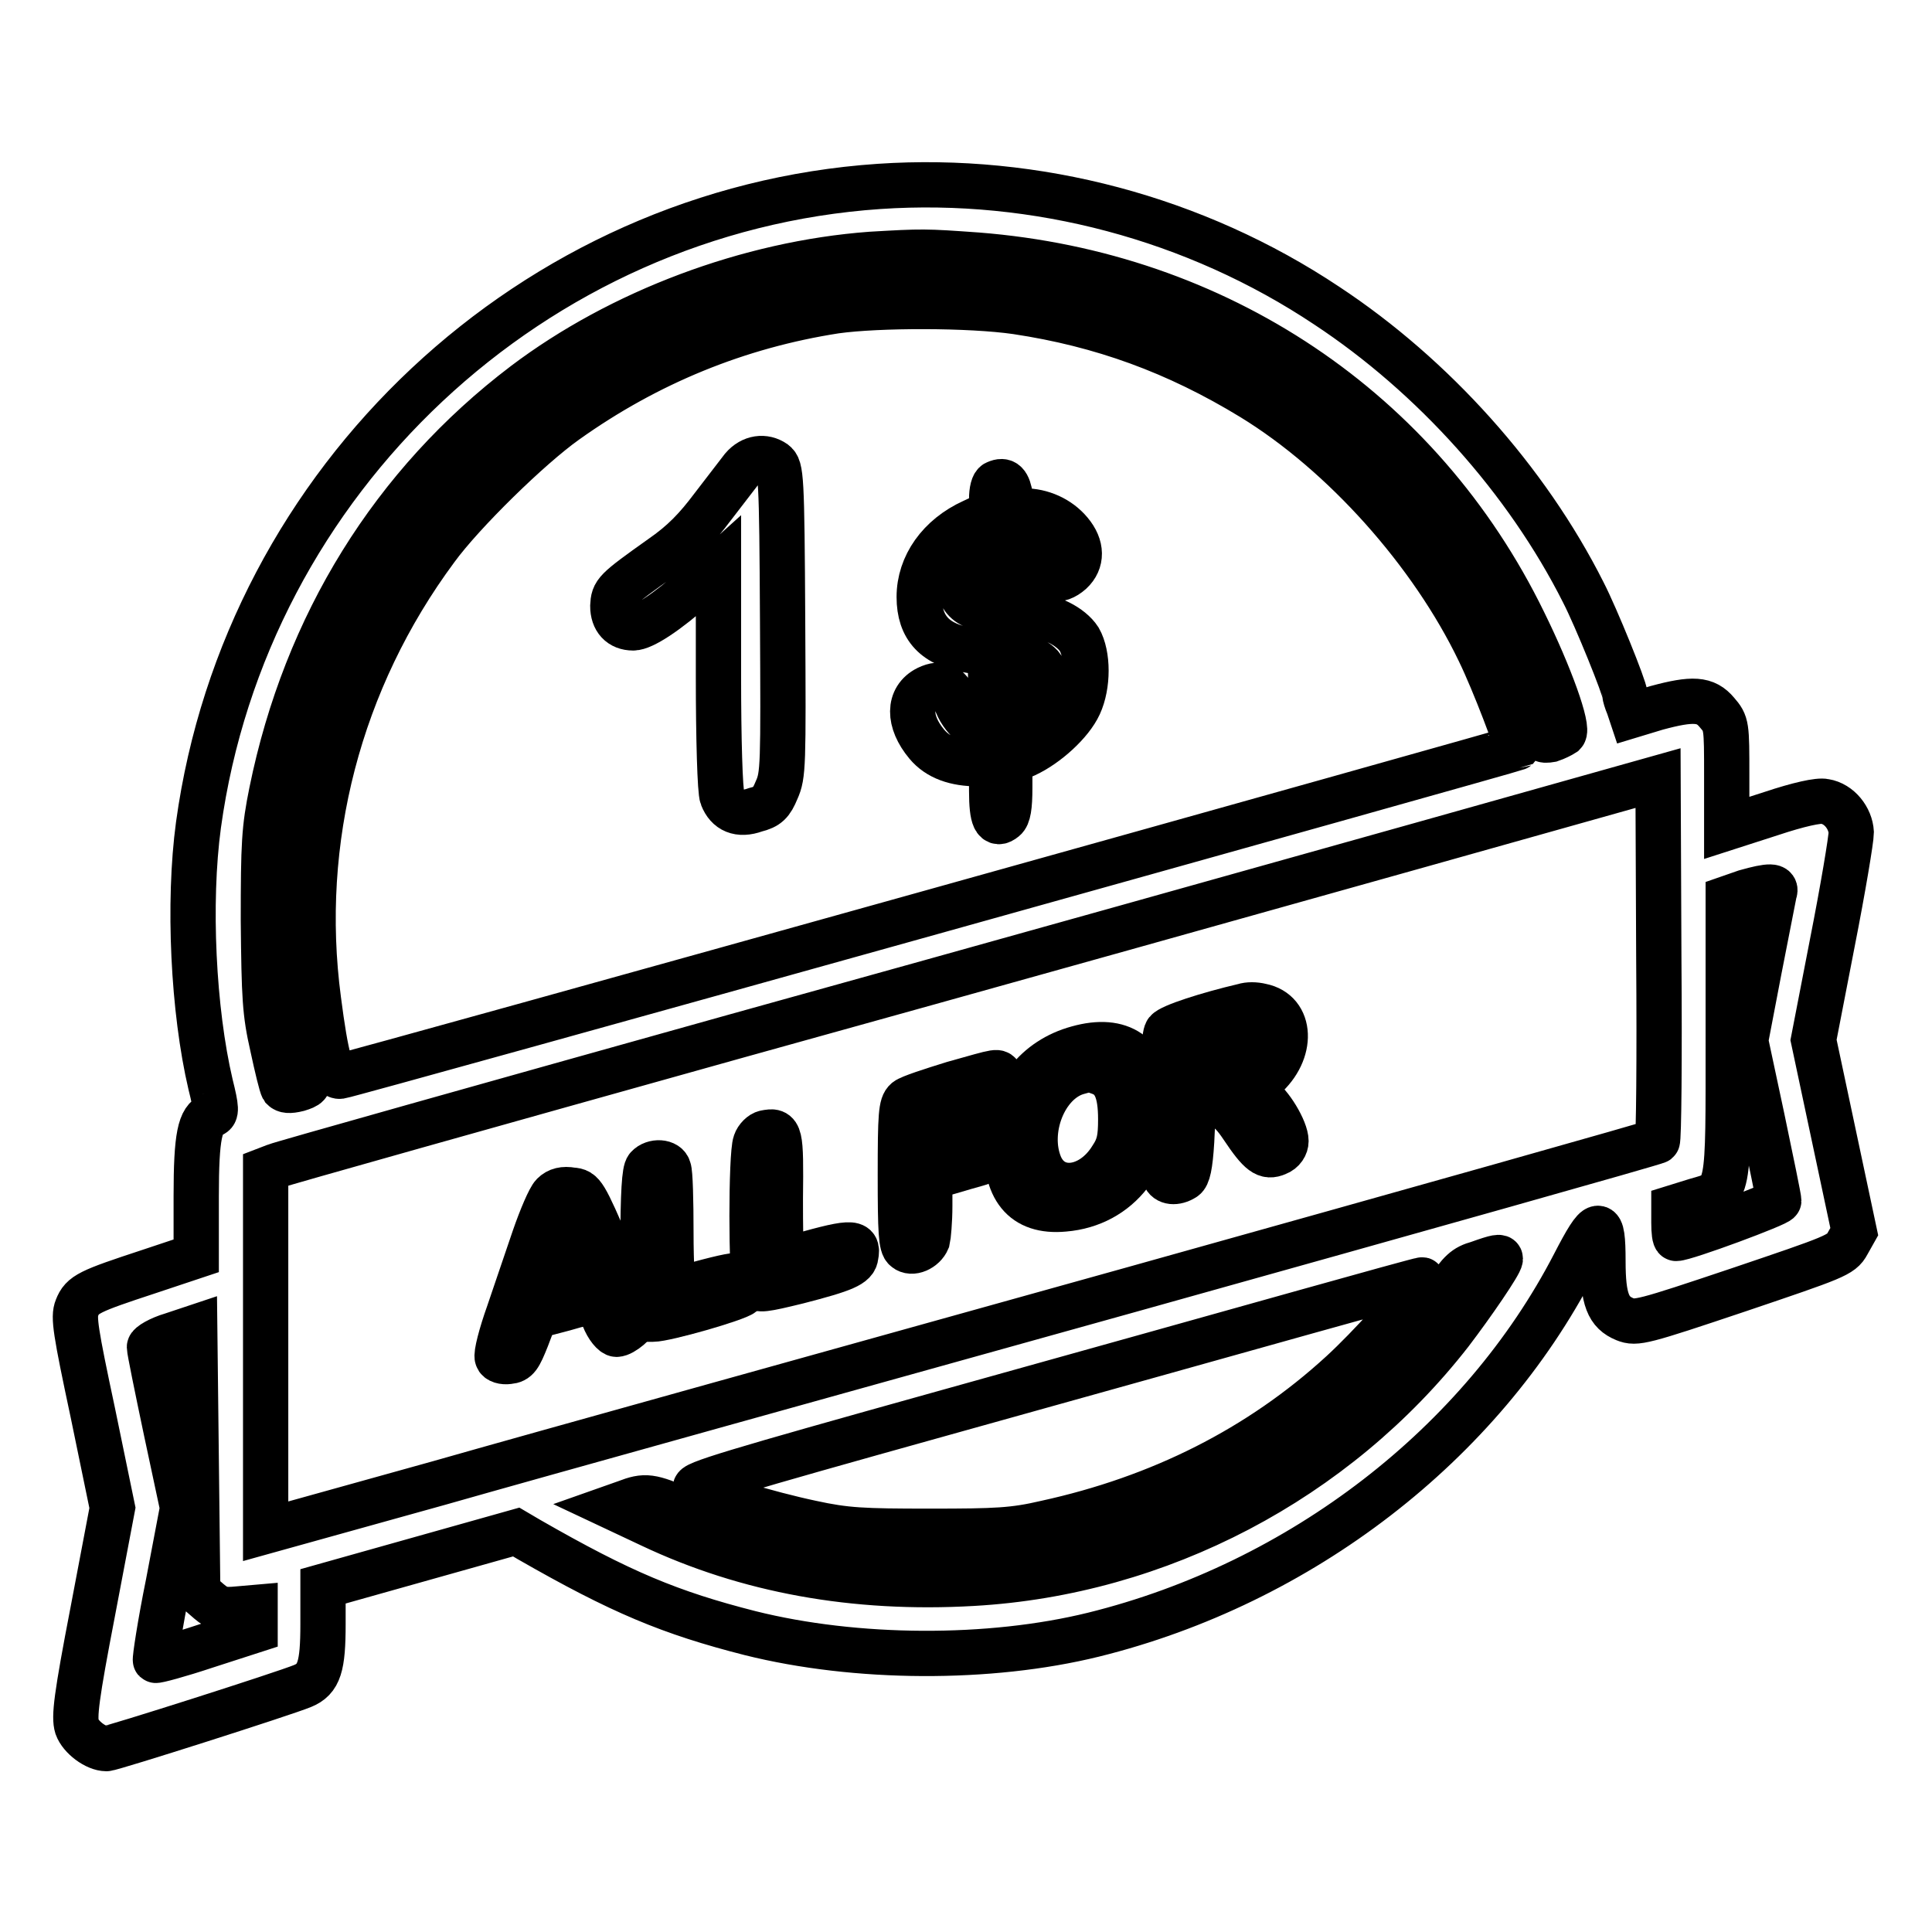
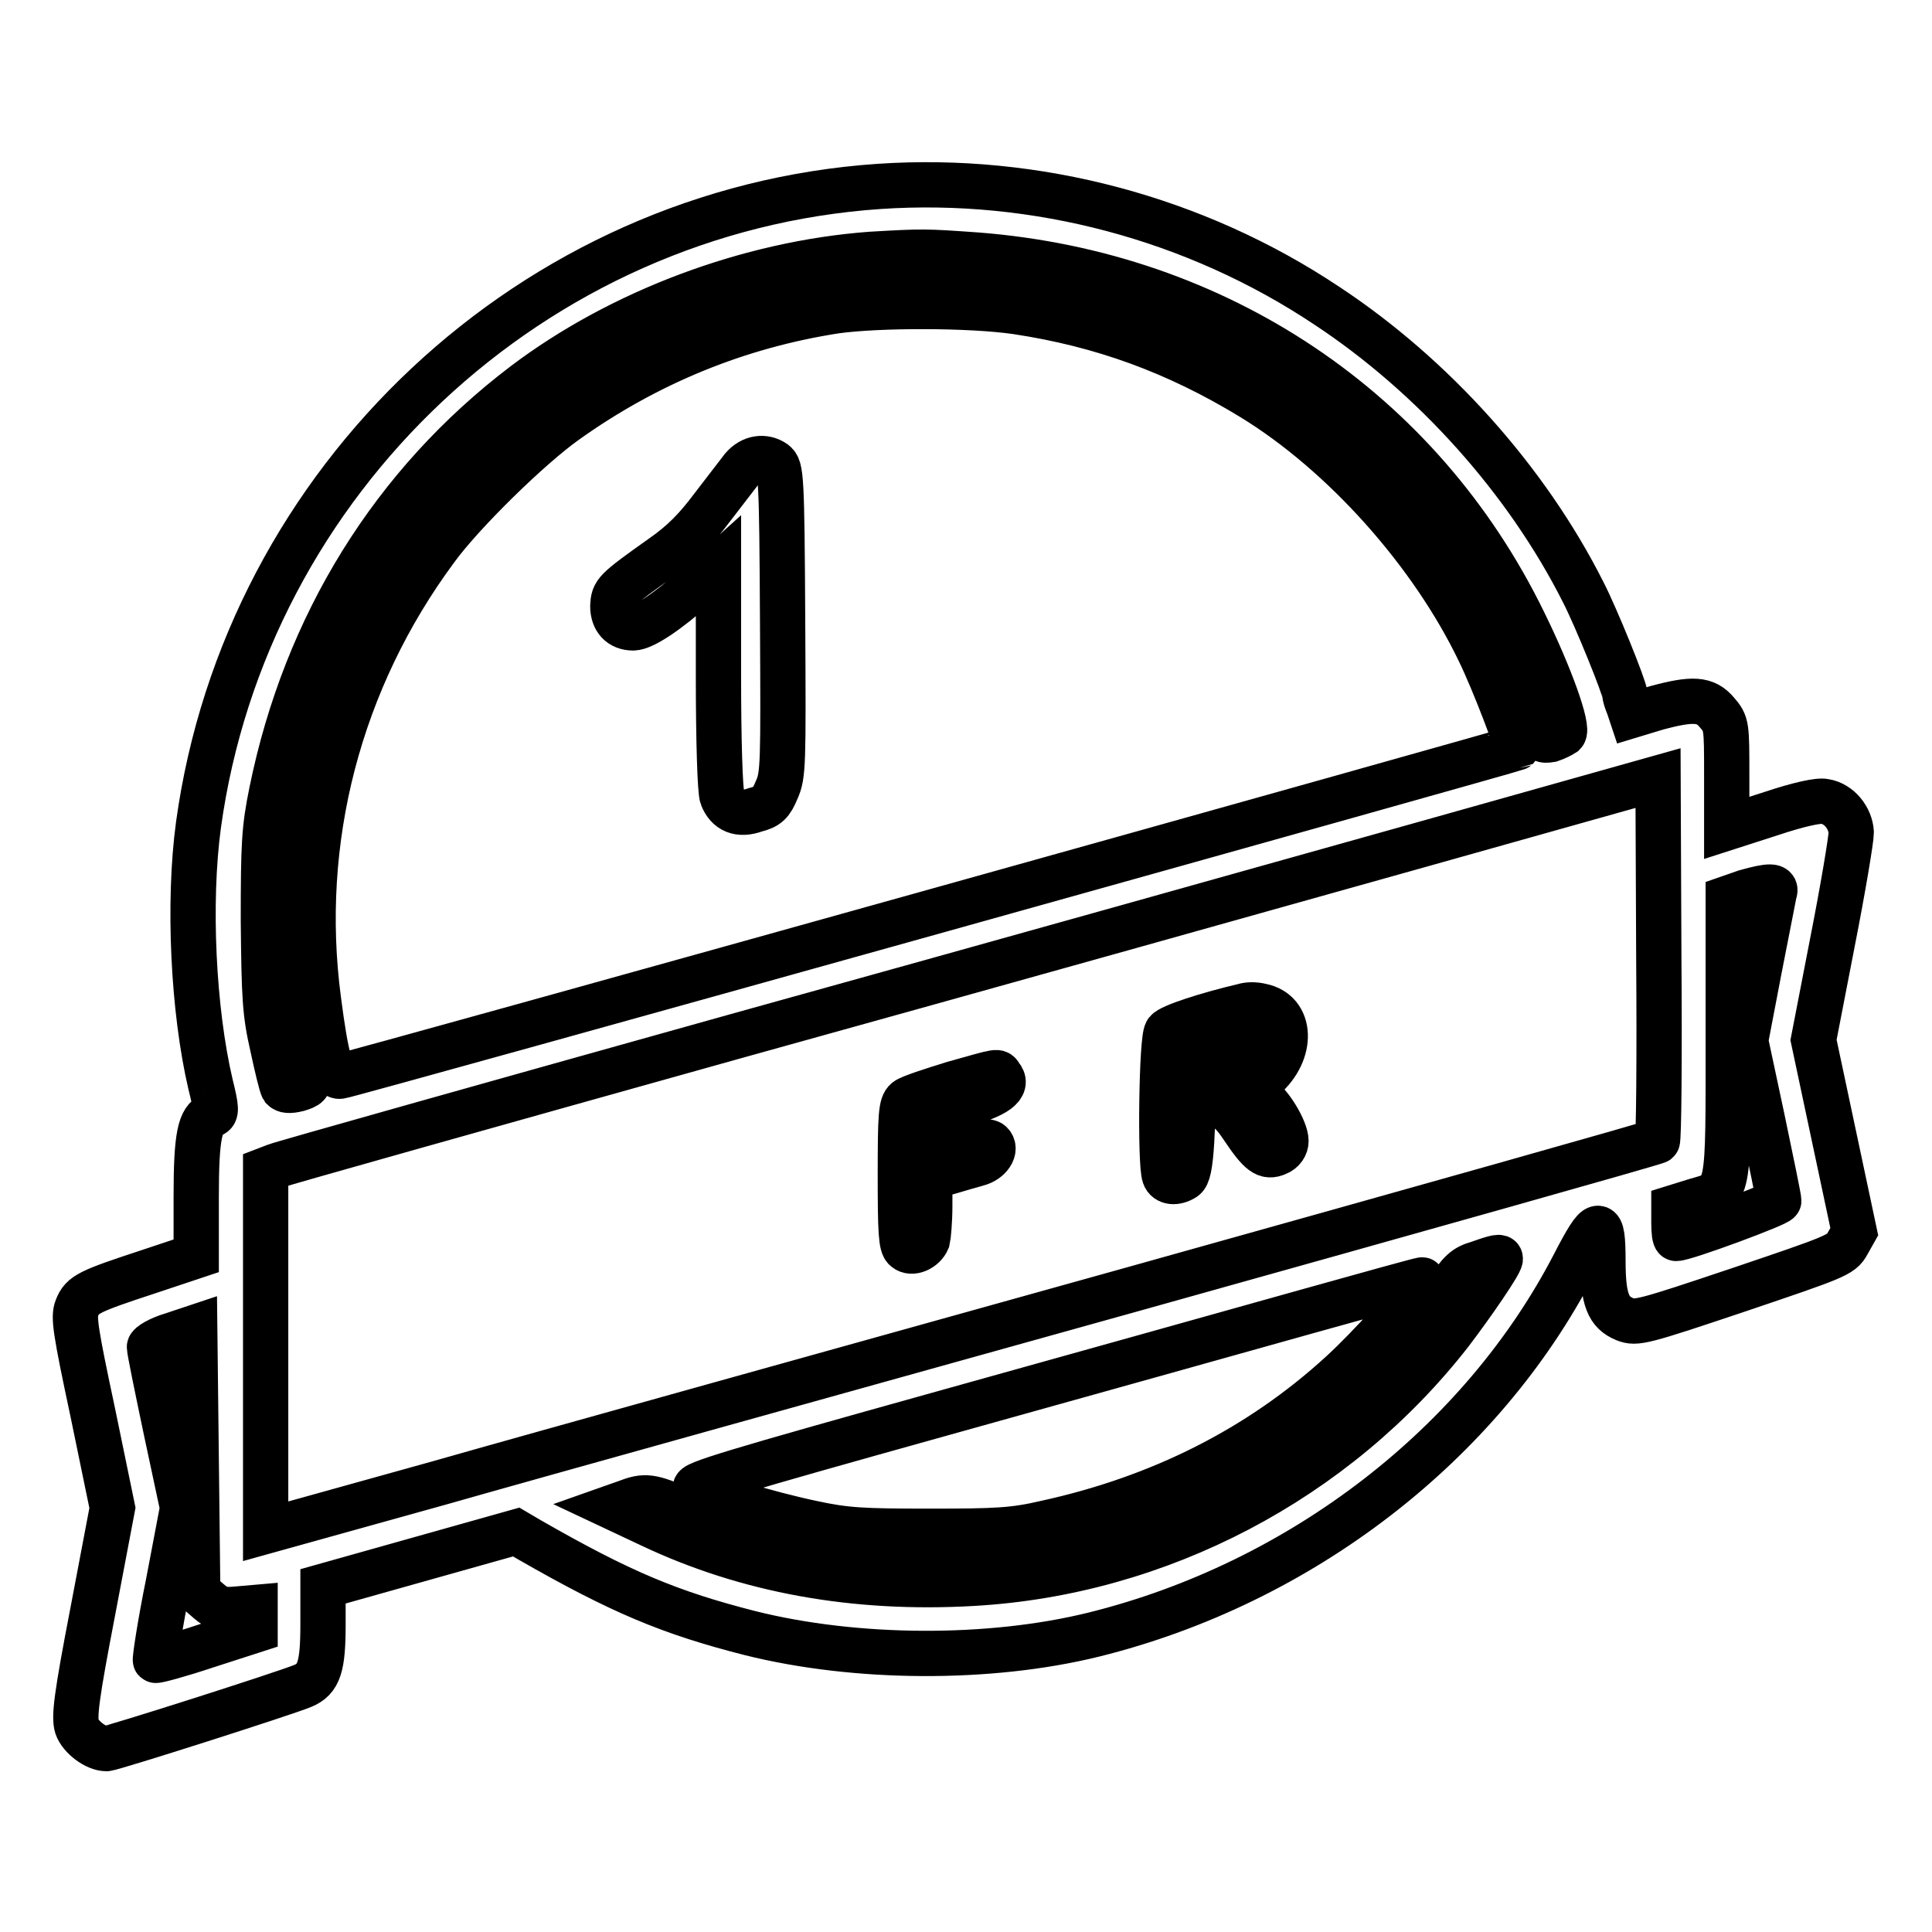
<svg xmlns="http://www.w3.org/2000/svg" version="1.1" x="0px" y="0px" viewBox="0 0 256 256" enable-background="new 0 0 256 256" xml:space="preserve">
  <g>
    <g>
      <g>
        <path stroke-width="6" fill-opacity="0" stroke="#000000" d="M116.5,24.7c-45.8,3.1-83.9,38.8-90.2,84.6c-1.4,10.3-0.7,24.6,1.6,34.4c0.8,3.2,0.8,3.8,0.2,4c-1.6,0.6-2.1,2.8-2.1,10.8v7.9l-6.3,2.1c-7.9,2.6-8.8,3-9.5,4.8c-0.5,1.2-0.2,3.1,2.1,13.9l2.6,12.6l-2.6,13.7c-2.2,11.4-2.5,14-2.1,15.3c0.5,1.4,2.5,2.9,3.9,2.9c0.7,0,23.6-7.3,26-8.3c2.2-0.9,2.7-2.6,2.7-8.2v-5l12.8-3.6l12.8-3.6l1.7,1c12.2,7,18.7,9.7,29.3,12.4c14,3.5,31.7,3.6,45.5,0.2c27.5-6.8,51.4-25.3,63.7-49.1c3.2-6.2,3.8-6.3,3.8-0.4c0,5.1,0.7,6.8,2.9,7.7c1.5,0.6,2.3,0.4,15.1-3.9c12.7-4.3,13.6-4.6,14.4-6.1l0.9-1.6l-2.7-12.7l-2.7-12.7l2.5-12.9c1.4-7.1,2.5-13.7,2.5-14.6c-0.1-1.9-1.6-3.8-3.5-4.1c-0.8-0.2-3.5,0.4-7.1,1.6l-5.9,1.9v-6.9c0-6.7,0-6.9-1.3-8.4c-1.5-1.8-3.2-1.9-8-0.6l-3.3,1l-0.4-1.2c-0.3-0.7-0.5-1.4-0.5-1.6c0-0.8-3.8-10.2-5.5-13.5c-7.5-14.9-19.9-28.7-34-38C158.4,28.9,137.3,23.3,116.5,24.7z M129.5,33.8c31.8,2.5,58.7,20.5,72.4,48.6c3.5,7.1,6,14.1,5.3,14.8c-0.3,0.2-1.1,0.6-1.7,0.8c-1.2,0.2-1.3,0.1-1.8-1.8c-2.3-7.7-8.3-19-14.1-26.4C156.7,28,94.2,26.2,59.3,66c-17,19.4-24.3,45.1-19.8,70.5c0.5,2.9,1.1,5.8,1.3,6.3c0.2,0.9,0,1.1-1.3,1.5c-1.2,0.3-1.7,0.2-2-0.1c-0.2-0.3-0.8-2.8-1.4-5.6c-1-4.4-1.1-6.4-1.2-16.6c0-10.2,0.1-12.2,1.1-17.1c4.5-22.1,16.1-40.8,33.5-54c12.7-9.6,29.7-16,45.9-17.2C122.3,33.3,122.5,33.3,129.5,33.8z M134.7,41.3c11.3,1.7,21.2,5.3,31.2,11.4c12.1,7.4,23.8,20.5,30.1,33.6c2,4.1,5.2,12.6,5,12.8c-0.2,0.2-154.4,43.3-155.9,43.5c-1.2,0.2-1.9-2.4-2.9-10.1c-2.8-21.1,2.7-42.4,15.6-59.8c3.5-4.8,12.4-13.5,17.2-16.9c10.8-7.7,22.8-12.6,35.7-14.6C116.4,40.4,128.5,40.4,134.7,41.3z M219.6,151.2c-0.2,0.2-31.5,9-69.4,19.6c-38,10.6-79.4,22.1-92,25.7l-23,6.4v-23.9v-24l1.3-0.5c0.7-0.3,28.1-8,61-17.2c32.8-9.1,73.8-20.6,90.9-25.4l31.3-8.8l0.1,23.8C219.9,140.2,219.8,151.1,219.6,151.2z M235.1,118.3c-0.1,0.5-1,5.1-2,10.2l-1.8,9.4l2.2,10.3c1.2,5.7,2.2,10.6,2.2,10.9c0,0.4-12.4,5-13.6,5c-0.2,0-0.3-0.9-0.3-2.1v-2l2.9-0.9c4.5-1.3,4.3-0.5,4.3-21.9v-18.2l2.3-0.8C234.5,117.3,235.5,117.3,235.1,118.3z M198.8,166.8c0,0.6-3.7,6-6.6,9.8c-15.2,19.5-38.6,31.8-63.3,33.2c-15.7,0.9-29.9-1.7-42.6-7.7l-5.1-2.4l1.7-0.6c2.6-1,3.3-0.9,7.7,1c5,2.1,12.1,4.1,18.5,5.3c5.9,1.1,20.2,1.2,26,0.2c13.1-2.1,24.8-6.7,35.8-14.1c6-4,17.3-15.1,20.7-20.2c1.9-2.8,2.5-3.4,4.3-3.9C198.4,166.5,198.8,166.5,198.8,166.8z M188.2,170.3c-0.9,1.8-6.8,8.3-10.4,11.6c-10.9,10-24.1,16.6-39.2,19.9c-4.3,1-6.5,1.1-15.4,1.1c-8.9,0-11.1-0.1-15.7-1.1c-5.7-1.2-14-3.7-15.3-4.6c-0.7-0.5,5-2.2,32.6-9.9c18.3-5.1,40.1-11.2,48.3-13.5c8.2-2.3,15.1-4.2,15.3-4.2C188.5,169.5,188.5,169.9,188.2,170.3z M27.7,212.2c1.2,1,1.8,1.2,3.8,1l2.3-0.2v1.5v1.5l-6.5,2.1c-3.6,1.2-6.6,2-6.7,1.9c-0.1-0.1,0.6-4.8,1.7-10.2l1.9-10l-2.2-10.3c-1.2-5.7-2.2-10.6-2.2-11c0-0.3,1.3-1.1,3-1.6l3-1l0.2,17.5l0.2,17.5L27.7,212.2z" />
        <path stroke-width="6" fill-opacity="0" stroke="#000000" d="M98.4,62c-0.6,0.8-2.4,3.1-4,5.2c-2.1,2.8-3.9,4.7-6.8,6.7c-6.2,4.4-6.3,4.6-6.4,6.4c0,1.8,1,2.9,2.7,2.9c1.3,0,4.5-2.1,8.3-5.5l3-2.7v14.7c0,8.1,0.2,15.2,0.5,15.9c0.7,1.8,2.2,2.5,4.4,1.7c1.6-0.4,2.1-0.9,2.8-2.6c0.9-2,0.9-3.2,0.8-22.4c-0.1-19.4-0.2-20.3-1.1-21C101.3,60.4,99.6,60.6,98.4,62z" />
-         <path stroke-width="6" fill-opacity="0" stroke="#000000" d="M132,64c-0.4,0.1-0.6,1.1-0.6,2.1c0,1.8-0.1,1.9-2.5,3c-4.4,2-7.1,5.8-7.1,10c0,4.1,2.1,6.4,6.8,7.1l2.6,0.3l0.1,4.8c0,2.6,0,5-0.3,5.2c-0.9,0.9-3.3-1-4.2-3.2c-1-2.4-2-3-3.9-2.1c-2.6,1.3-2.6,4.4-0.1,7.4c1.5,1.8,3.8,2.6,6.8,2.6h1.8v3.6c0,3.7,0.5,4.7,1.7,3.7c0.5-0.4,0.7-1.6,0.7-4.1v-3.5l2.1-0.9c2.8-1.3,6-4.2,7.1-6.6c1.2-2.6,1.2-6.6,0-8.7c-1.1-1.7-3.9-3.1-6.2-3.1c-2.8,0-2.9-0.2-2.9-5.1c0-2.5,0.1-4.5,0.2-4.5c1,0,2.7,1.4,3.5,2.8c1.1,2.1,2.6,2.5,4.3,1c1.5-1.4,1.5-3.4-0.1-5.3c-1.5-1.8-3.8-2.8-6.1-2.8c-1.6,0-1.7-0.1-1.8-1.8C133.6,64,133.1,63.5,132,64z M131.3,76.7c-0.1,3.9-0.1,4-1.3,3.8c-3.1-0.3-4-3.9-1.5-6.4C130.9,71.7,131.4,72.2,131.3,76.7z M137.7,88c0.6,0.5,0.9,1.4,0.9,2.7c0,1.6-0.3,2.2-1.9,3.8c-1.1,1-2.2,1.8-2.4,1.8c-0.3,0-0.5-2.1-0.5-4.9v-4.9l1.5,0.3C136.2,87.1,137.3,87.6,137.7,88z" />
        <path stroke-width="6" fill-opacity="0" stroke="#000000" d="M164.8,133.3c-4.7,1.1-9.7,2.7-10.2,3.4c-0.7,0.8-0.9,17.5-0.3,19.1c0.3,0.9,1.5,1,2.6,0.3c0.5-0.3,0.8-1.6,1-4.9c0.2-4.4,0.2-4.5,1.6-4.8c2-0.5,3.3,0.2,5.1,2.9c2.4,3.6,3.2,4.1,4.6,3.5c0.8-0.3,1.2-1,1.2-1.6c0-1.5-2.1-5-3.6-5.9l-1.3-0.9l2-1.6c3.9-3.4,3.7-8.7-0.4-9.5C166.3,133.1,165.4,133.1,164.8,133.3z M165.9,138.7c0.2,2.1-0.7,2.9-3.9,4c-4,1.3-4.2,1.2-4.1-2c0.1-2.7,0.1-2.7,2.1-3.3c1.1-0.3,2.8-0.6,3.8-0.5C165.7,137,165.8,137.1,165.9,138.7z" />
-         <path stroke-width="6" fill-opacity="0" stroke="#000000" d="M142.8,138.9c-5.5,1.5-9,6-9.4,12c-0.4,6.6,2.2,9.8,7.6,9.3c7.3-0.6,12-6.8,11.4-14.6C152,139.7,148.5,137.3,142.8,138.9z M145.7,142.1c2,0.7,2.8,2.5,2.8,6.2c0,2.5-0.2,3.6-1.2,5.1c-2.7,4.4-7.8,5-9.5,1c-1.9-4.6,0.6-11,4.9-12.3c0.8-0.2,1.4-0.4,1.4-0.4C144.2,141.6,144.9,141.8,145.7,142.1z" />
        <path stroke-width="6" fill-opacity="0" stroke="#000000" d="M126.3,143.6c-2.9,0.9-5.7,1.8-6.2,2.2c-0.7,0.6-0.8,1.9-0.8,9.9c0,7.5,0.1,9.4,0.7,9.8c0.8,0.7,2.4,0,2.9-1.2c0.1-0.4,0.3-2.5,0.3-4.5v-3.8l2.5-0.7c1.3-0.4,3.1-0.9,3.8-1.1c1.6-0.4,2.6-1.9,1.8-2.7c-0.4-0.4-1.6-0.2-4.4,0.5l-3.8,1v-2.7v-2.7l4.3-1.2c4.6-1.2,6.3-2.5,5.2-3.8C132.1,141.9,132.7,141.8,126.3,143.6z" />
-         <path stroke-width="6" fill-opacity="0" stroke="#000000" d="M101.4,150.1c-0.5,0.1-1.1,0.7-1.3,1.3c-0.6,1.6-0.6,18,0,19c0.4,0.6,1.1,0.5,5.6-0.6c6.2-1.6,7.6-2.2,7.7-3.4c0.4-2-0.5-2-9.1,0.5c-0.8,0.2-0.9-0.4-0.9-8.1C103.5,150,103.4,149.7,101.4,150.1z" />
-         <path stroke-width="6" fill-opacity="0" stroke="#000000" d="M85.8,154.7c-0.4,0.4-0.6,3.4-0.6,10.3v9.8h1.3c1.7,0,11.1-2.7,11.9-3.4c0.8-0.7,0.9-1.5,0.1-2.2c-0.4-0.4-1.6-0.2-4.7,0.6c-2.3,0.6-4.3,1.2-4.5,1.2c-0.2,0-0.4-3.5-0.4-7.7c0-4.2-0.1-8-0.3-8.4C88.4,153.9,86.6,153.8,85.8,154.7z" />
-         <path stroke-width="6" fill-opacity="0" stroke="#000000" d="M73.3,158.3c-0.5,0.5-1.6,3.1-2.5,5.7c-0.9,2.6-2.4,7.1-3.4,10c-1,2.8-1.7,5.5-1.5,5.9c0.1,0.4,0.8,0.6,1.5,0.5c1.1-0.1,1.4-0.6,2.4-3.1l1.1-2.9l3.8-1c2-0.6,3.8-1,4-1c0.1,0,0.7,1,1.3,2.2c0.5,1.3,1.3,2.2,1.7,2.2c0.8,0,2.7-1.6,2.7-2.3c0-0.2-1.6-4-3.6-8.5c-3.4-7.9-3.6-8.2-5-8.3C74.7,157.5,73.9,157.7,73.3,158.3z M76.4,165.7l1.4,3.7l-2.6,0.8c-1.4,0.4-2.8,0.7-3,0.6c-0.2-0.1,0.3-2.2,1-4.6c0.8-2.5,1.5-4.4,1.6-4.3C74.9,161.9,75.6,163.7,76.4,165.7z" />
      </g>
    </g>
  </g>
</svg>